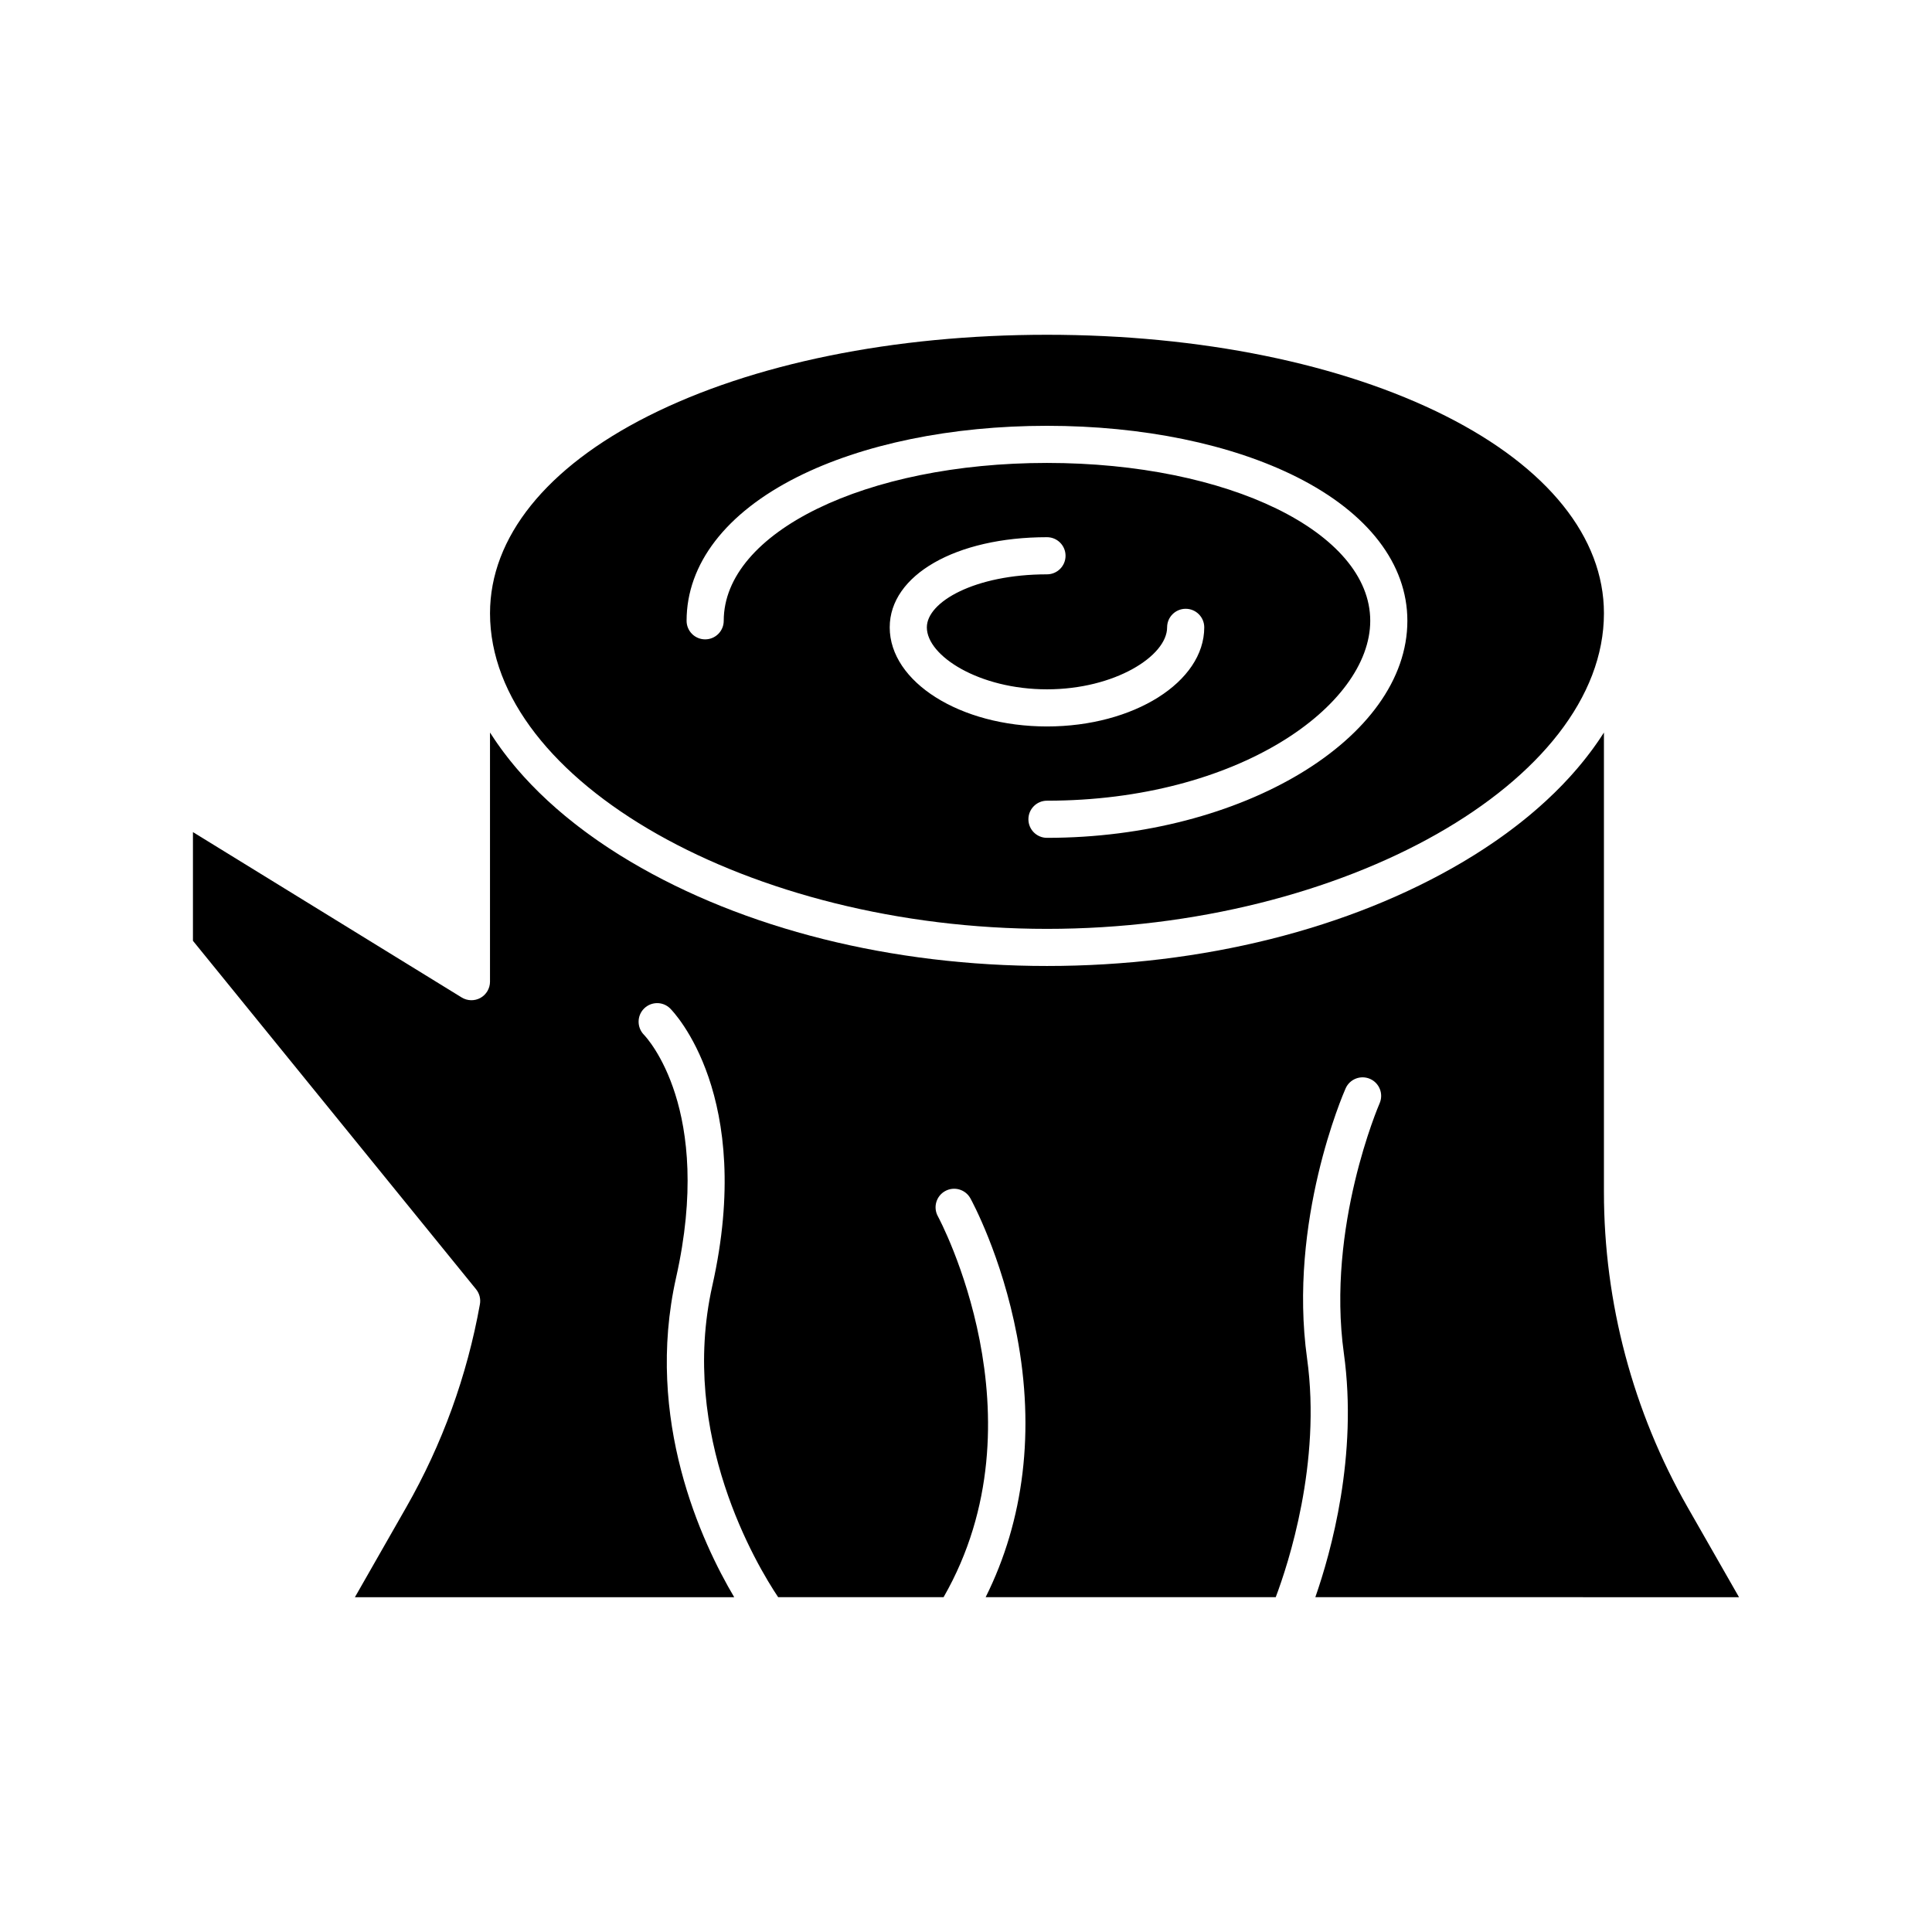
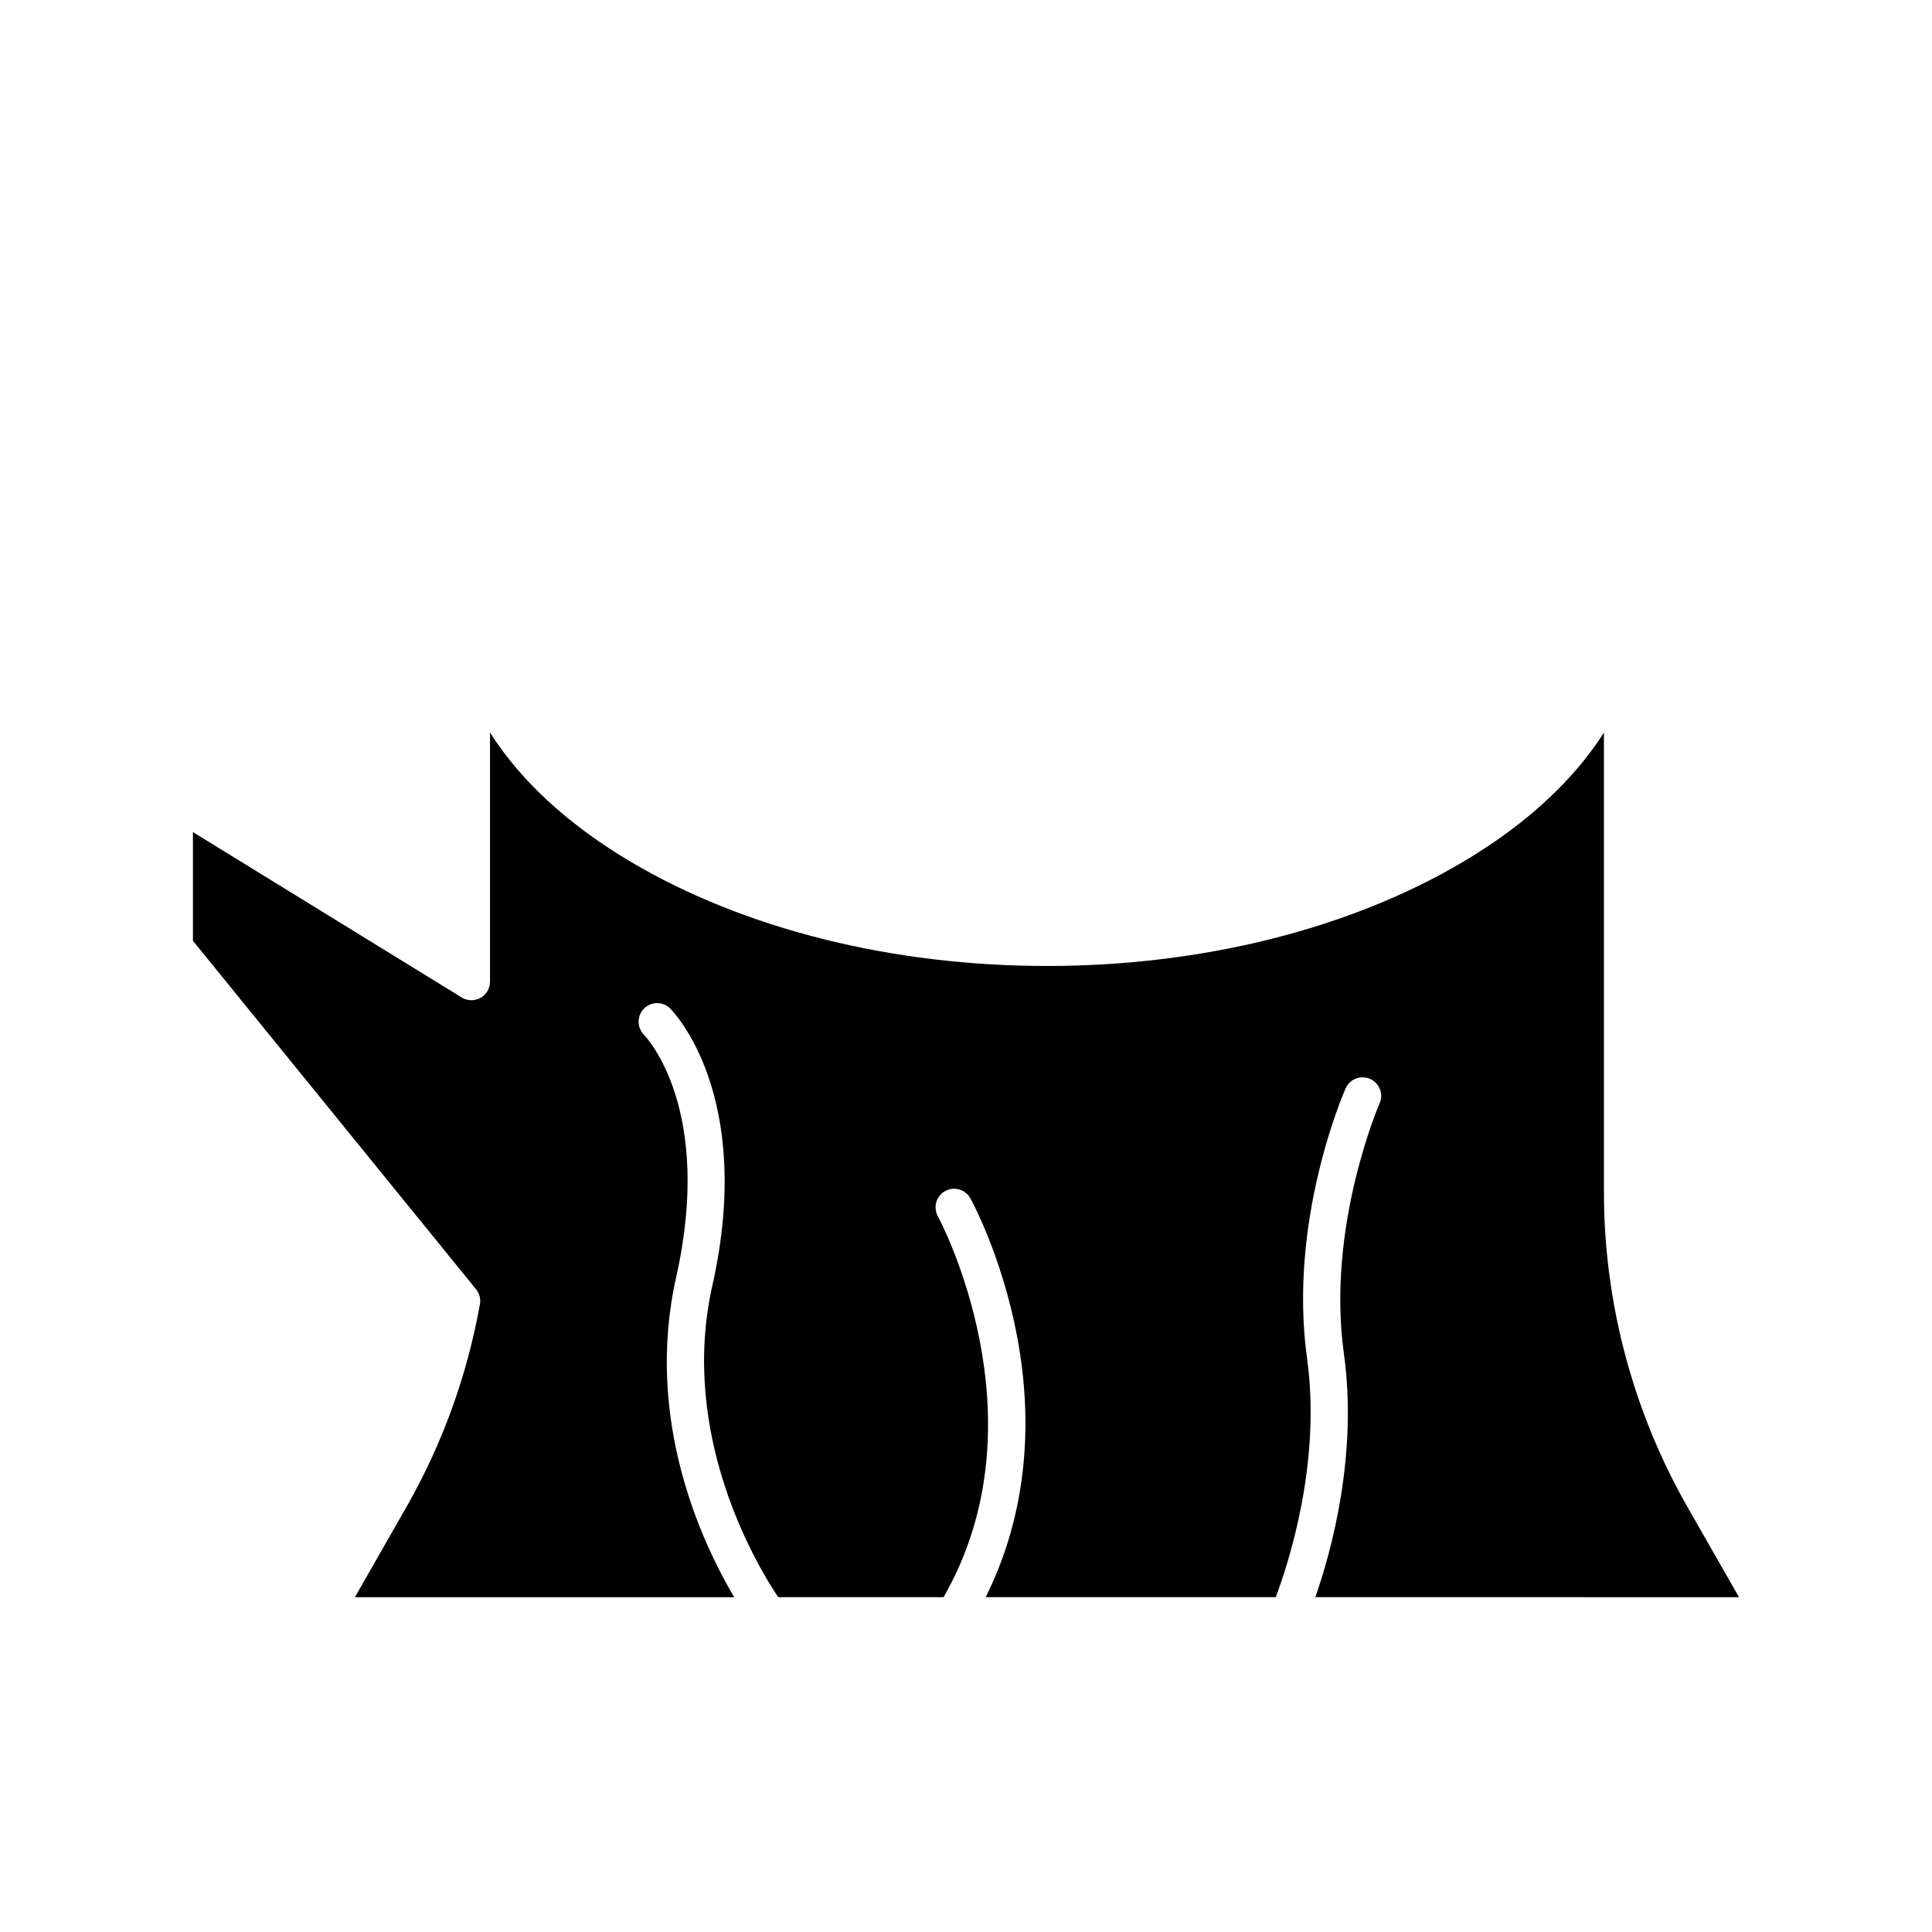
<svg xmlns="http://www.w3.org/2000/svg" fill="#000000" width="800px" height="800px" version="1.1" viewBox="144 144 512 512">
  <g>
    <path d="m604.86 567.28-13.613-23.824c-14.516-25.402-22.188-54.293-22.188-83.551v-121.77c-0.141 0.219-0.293 0.438-0.434 0.66-0.285 0.445-0.578 0.887-0.875 1.328-0.219 0.32-0.441 0.641-0.664 0.957-0.301 0.426-0.602 0.852-0.91 1.277-0.234 0.324-0.473 0.645-0.719 0.969-0.316 0.418-0.633 0.836-0.961 1.254-0.246 0.32-0.496 0.637-0.754 0.957-0.336 0.422-0.684 0.84-1.031 1.258-0.258 0.309-0.516 0.617-0.777 0.926-0.367 0.43-0.746 0.855-1.125 1.281-0.258 0.293-0.512 0.586-0.777 0.875-0.43 0.473-0.871 0.941-1.316 1.406-0.227 0.238-0.449 0.48-0.676 0.719-0.676 0.699-1.363 1.391-2.07 2.082-0.152 0.148-0.312 0.293-0.465 0.441-0.562 0.547-1.133 1.09-1.715 1.629-0.281 0.258-0.57 0.516-0.855 0.773-0.469 0.426-0.938 0.848-1.418 1.27-0.324 0.281-0.652 0.562-0.98 0.844-0.461 0.391-0.918 0.785-1.387 1.172-0.348 0.289-0.699 0.574-1.055 0.859-0.465 0.375-0.934 0.754-1.41 1.125-0.363 0.285-0.73 0.57-1.102 0.855-0.48 0.371-0.969 0.738-1.461 1.105-0.371 0.277-0.746 0.555-1.125 0.832-0.508 0.371-1.023 0.738-1.543 1.105-0.375 0.266-0.75 0.531-1.129 0.793-0.547 0.379-1.102 0.754-1.66 1.125-0.363 0.246-0.727 0.492-1.098 0.734-0.621 0.41-1.258 0.812-1.895 1.219-0.316 0.199-0.625 0.402-0.945 0.602-0.961 0.598-1.934 1.195-2.922 1.781-30.055 17.828-69.246 27.648-110.35 27.648-41.102 0-80.293-9.82-110.36-27.645-0.988-0.586-1.965-1.184-2.926-1.781-0.312-0.195-0.613-0.395-0.926-0.59-0.641-0.41-1.285-0.816-1.914-1.23-0.363-0.238-0.723-0.484-1.082-0.723-0.562-0.375-1.121-0.754-1.676-1.137-0.375-0.262-0.746-0.523-1.117-0.785-0.523-0.371-1.047-0.742-1.559-1.117-0.371-0.273-0.738-0.543-1.105-0.816-0.5-0.371-0.992-0.746-1.484-1.121-0.363-0.277-0.723-0.559-1.082-0.84-0.484-0.379-0.961-0.762-1.434-1.145-0.344-0.281-0.691-0.559-1.031-0.84-0.48-0.398-0.949-0.797-1.418-1.199-0.316-0.273-0.637-0.543-0.949-0.816-0.496-0.434-0.977-0.871-1.461-1.309-0.273-0.246-0.547-0.488-0.816-0.738-0.613-0.566-1.215-1.141-1.805-1.715-0.121-0.117-0.25-0.234-0.375-0.355-0.707-0.691-1.398-1.391-2.078-2.094-0.215-0.223-0.426-0.449-0.637-0.676-0.457-0.484-0.914-0.965-1.355-1.453-0.254-0.277-0.5-0.559-0.746-0.84-0.391-0.438-0.777-0.875-1.152-1.316-0.258-0.301-0.508-0.602-0.758-0.906-0.355-0.426-0.707-0.852-1.051-1.281-0.25-0.312-0.492-0.625-0.738-0.938-0.332-0.426-0.656-0.852-0.977-1.277-0.234-0.316-0.469-0.633-0.699-0.949-0.312-0.434-0.621-0.863-0.926-1.301-0.219-0.312-0.438-0.625-0.648-0.941-0.305-0.449-0.598-0.898-0.891-1.352-0.141-0.215-0.289-0.43-0.426-0.645v66.023c0 1.781-0.965 3.426-2.519 4.297-1.555 0.867-3.461 0.828-4.981-0.105l-71.223-43.828v28.809l75.027 92.34c0.902 1.113 1.277 2.562 1.023 3.973-3.41 19.008-9.98 37.113-19.52 53.809l-13.609 23.832h100.52c-8.559-14.453-23.852-47.059-15.398-84.719 10.012-44.598-7.781-63.566-8.543-64.352-1.883-1.941-1.859-5.051 0.066-6.945 1.926-1.898 5.008-1.898 6.918 0.012 0.922 0.922 22.449 23.156 11.16 73.438-8.902 39.668 11.82 74.156 17.445 82.562h43.836c27.23-47.461-1.215-100.41-1.512-100.95-1.309-2.379-0.441-5.371 1.941-6.68 2.379-1.309 5.367-0.445 6.68 1.93 0.336 0.609 8.297 15.195 12.336 36.387 4.785 25.121 1.906 48.895-8.293 69.309h76.875c3.281-8.699 12.152-35.57 8.301-63.285-5.055-36.391 9.586-70.125 10.215-71.543 1.094-2.484 3.996-3.613 6.488-2.516 2.484 1.098 3.609 4 2.516 6.484-0.176 0.402-14.121 32.711-9.469 66.219 3.766 27.109-3.398 52.738-7.555 64.637z" />
-     <path d="m421.46 390.16c78.629 0 147.6-39.086 147.6-83.641 0-20.086-14.902-38.656-41.965-52.289-27.535-13.871-65.051-21.512-105.64-21.512-40.586 0-78.102 7.641-105.63 21.512-27.062 13.633-41.965 32.203-41.965 52.289-0.004 44.555 68.969 83.641 147.6 83.641zm-41.676-79.906c0-13.844 17.527-23.891 41.676-23.891 2.719 0 4.922 2.203 4.922 4.922s-2.203 4.922-4.922 4.922c-19.043 0-31.836 7.266-31.836 14.051 0 7.594 13.906 16.422 31.836 16.422 17.93 0 31.836-8.828 31.836-16.422 0-2.719 2.203-4.922 4.922-4.922s4.922 2.203 4.922 4.922c0 14.48-18.695 26.262-41.676 26.262-22.984-0.004-41.68-11.785-41.68-26.266zm-24.59-39.797c17.426-8.781 40.961-13.613 66.27-13.613 25.309 0 48.84 4.836 66.266 13.613 18.855 9.5 29.238 23.016 29.238 38.059 0 31.18-43.734 57.52-95.508 57.52-2.719 0-4.922-2.203-4.922-4.922s2.203-4.922 4.922-4.922c50.484 0 85.668-25.129 85.668-47.68 0-23.457-37.629-41.832-85.668-41.832-48.035 0.004-85.664 18.379-85.664 41.836 0 2.719-2.203 4.922-4.922 4.922s-4.922-2.203-4.922-4.922c0.004-15.043 10.387-28.559 29.242-38.059z" />
  </g>
</svg>